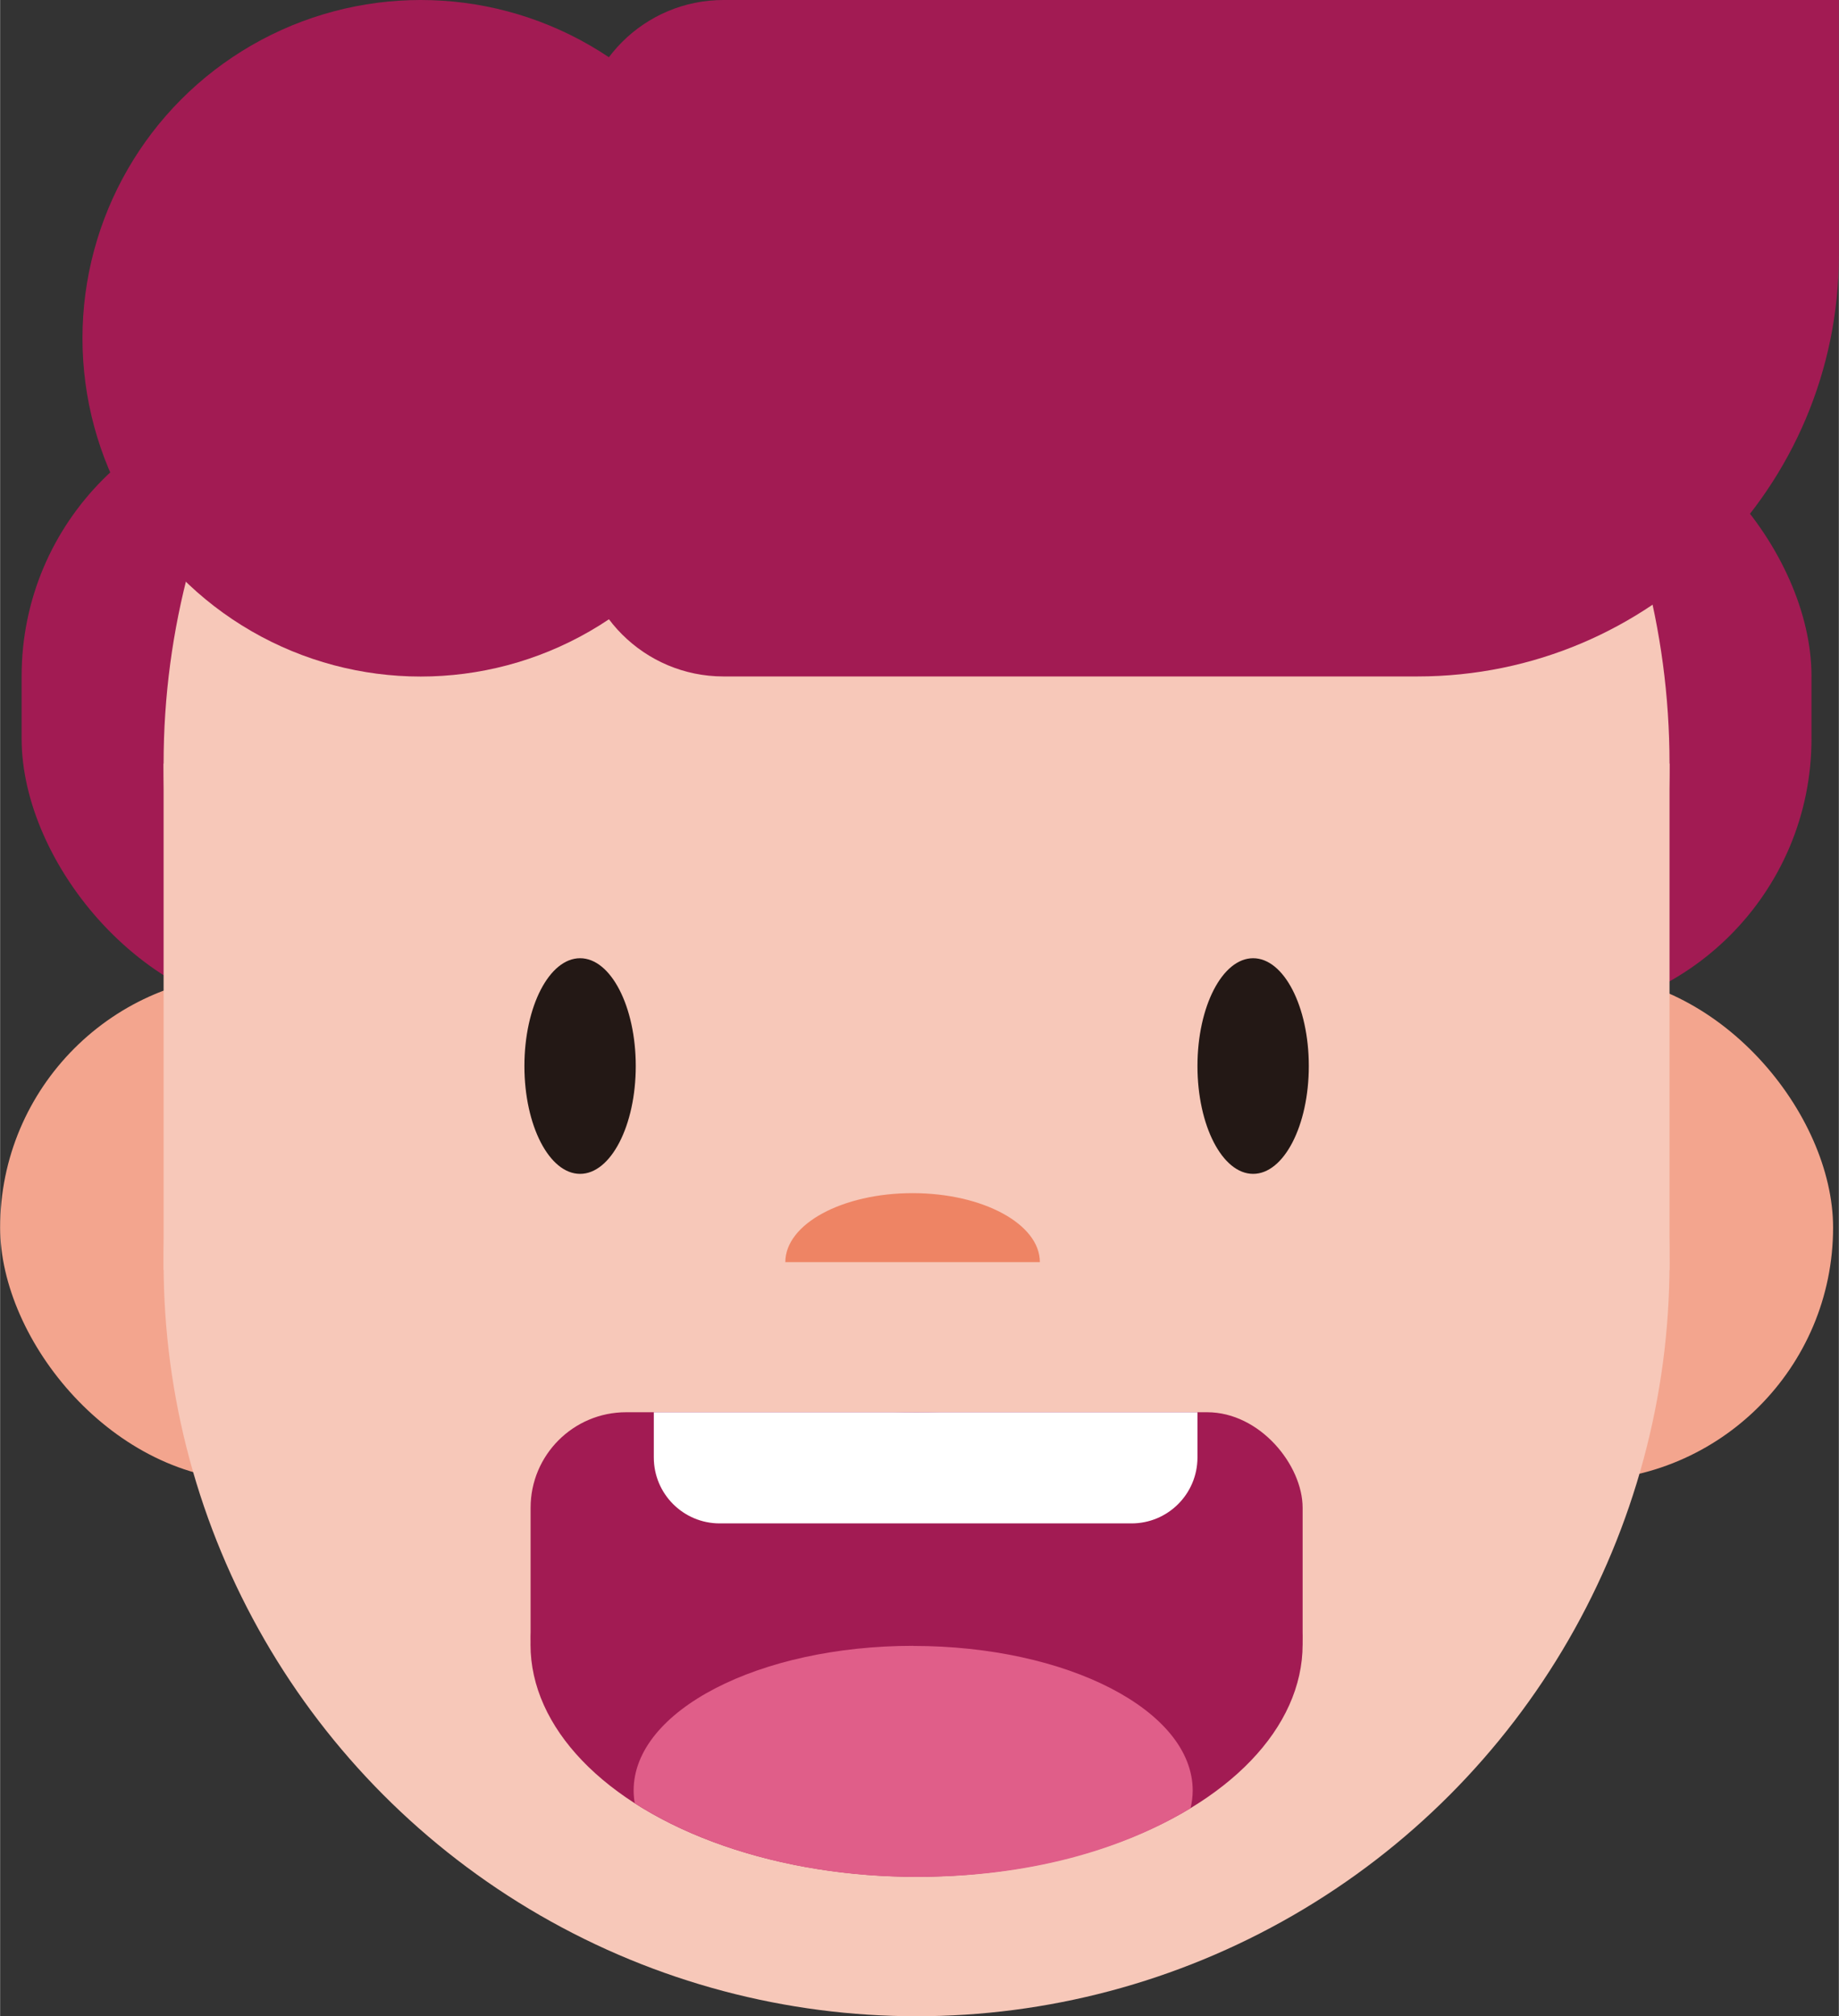
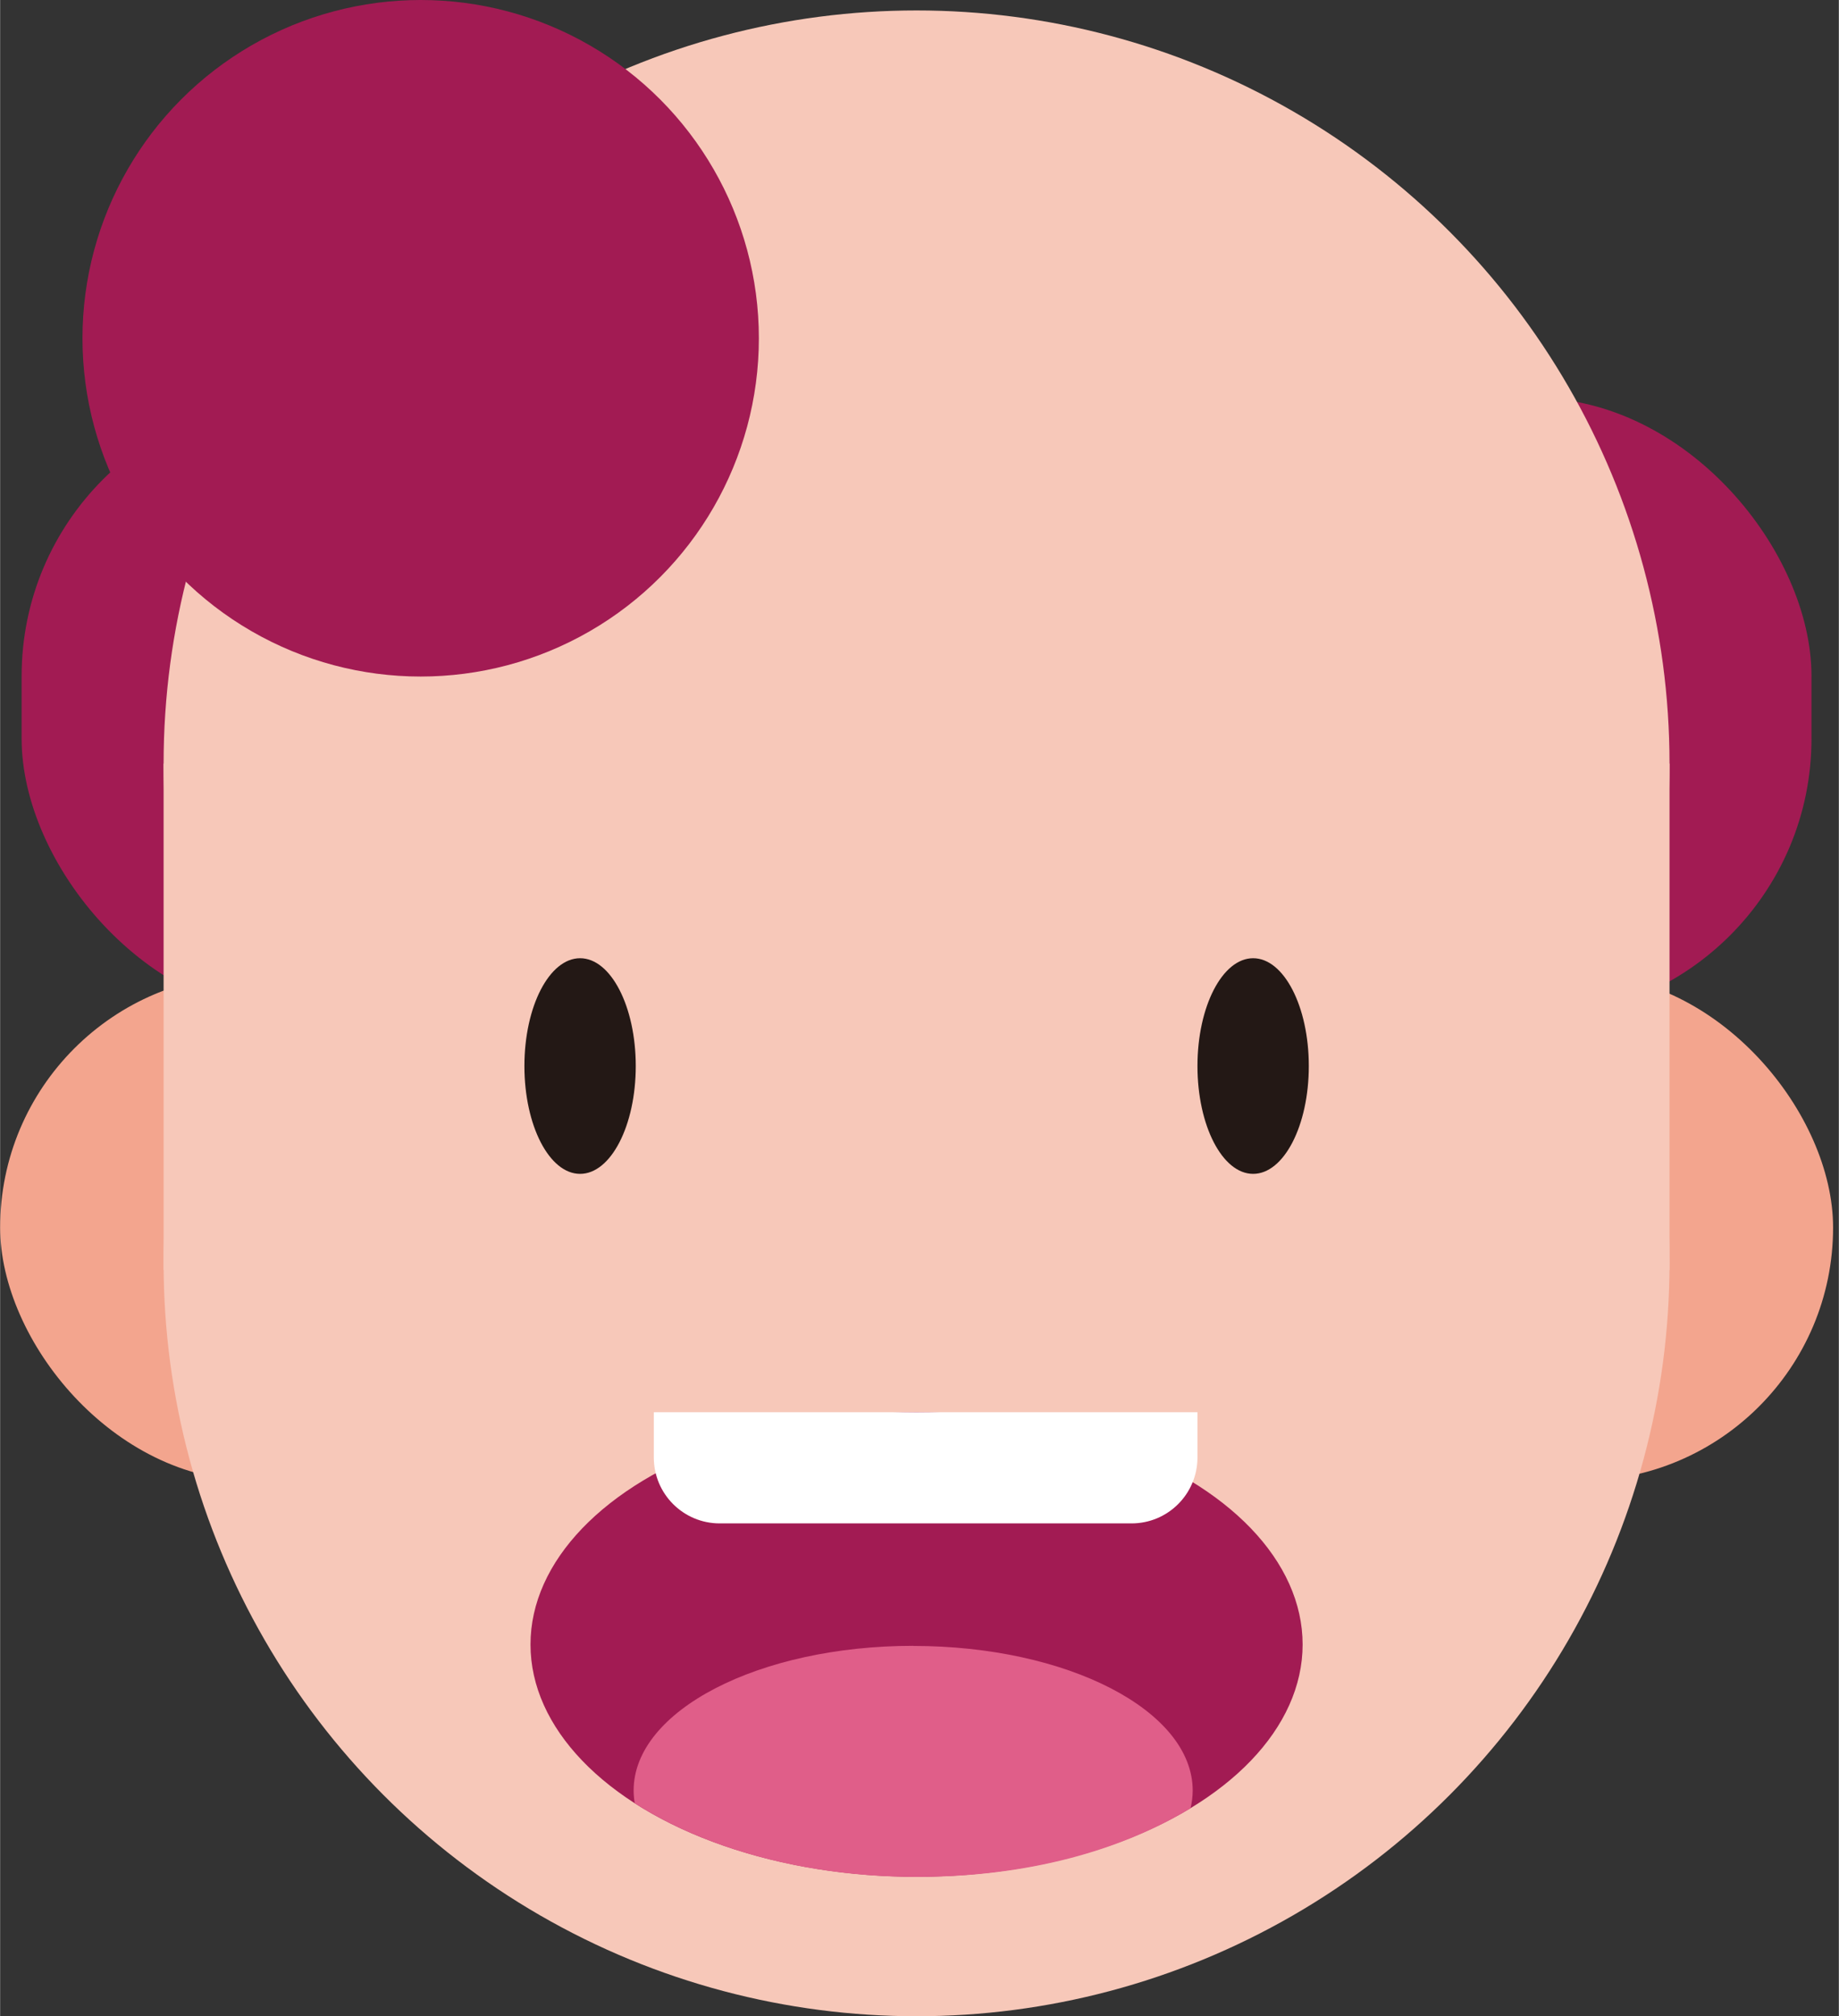
<svg xmlns="http://www.w3.org/2000/svg" id="_レイヤー_1" width="63.97mm" height="70.12mm" viewBox="0 0 181.32 198.78">
  <rect x="0" y="0" width="181.32" height="198.78" fill="#333333" stroke="none" />
  <rect x="0" y="96.05" width="180.75" height="49.94" rx="24.97" ry="24.97" style="fill:#f3a58e;" />
  <circle cx="90.37" cy="124.53" r="74.25" style="fill:#f7c8b9;" />
  <rect x="2.12" y="39.22" width="176.5" height="61.04" rx="27.43" ry="27.43" style="fill:#a21b53;" />
  <circle cx="90.37" cy="75.28" r="74.25" style="fill:#f7c8b9;" />
-   <rect x="52.31" y="139.23" width="76.13" height="31.41" rx="9.42" ry="9.42" style="fill:#a21b53;" />
  <ellipse cx="90.37" cy="162.13" rx="38.07" ry="22.9" style="fill:#a21b53;" />
  <rect x="16.12" y="75.28" width="148.5" height="49.94" style="fill:#f7c8b9;" />
  <ellipse cx="57.19" cy="105.1" rx="5.49" ry="10.63" style="fill:#231815;" />
  <ellipse cx="123.56" cy="105.1" rx="5.49" ry="10.63" style="fill:#231815;" />
  <path d="m90.37,139.23c-21.02,0-38.07,10.25-38.07,22.9,0,6.05,3.91,11.55,10.28,15.64-.07-.41-.11-.83-.11-1.26,0-7.88,12.34-14.26,27.57-14.26s27.57,6.39,27.57,14.26c0,.59-.08,1.17-.21,1.74,6.83-4.14,11.05-9.84,11.05-16.13,0-12.65-17.04-22.9-38.07-22.9Z" style="fill:none;" />
  <path d="m90.04,162.26c-15.22,0-27.57,6.39-27.57,14.26,0,.42.04.84.11,1.26,6.95,4.46,16.82,7.26,27.79,7.26s20.12-2.59,27.02-6.77c.13-.57.21-1.15.21-1.74,0-7.88-12.34-14.26-27.57-14.26Z" style="fill:#e05e89;" />
  <path d="m64.47,139.23h53.6v4.46c0,3.59-2.91,6.5-6.5,6.5h-40.61c-3.59,0-6.5-2.91-6.5-6.5v-4.46h0Z" style="fill:#fff;" />
-   <path d="m71.33,0h109.99v25.14c0,22.93-18.62,41.55-41.55,41.55h-68.44c-7.8,0-14.14-6.33-14.14-14.14V14.14c0-7.8,6.33-14.14,14.14-14.14Z" style="fill:#a21b53;" />
  <circle cx="41.47" cy="33.35" r="33.35" style="fill:#a21b53;" />
-   <path d="m89.98,117.63c-6.93,0-12.55,3.04-12.55,6.8h25.1c0-3.75-5.62-6.8-12.55-6.8Z" style="fill:#ee8464;" />
</svg>